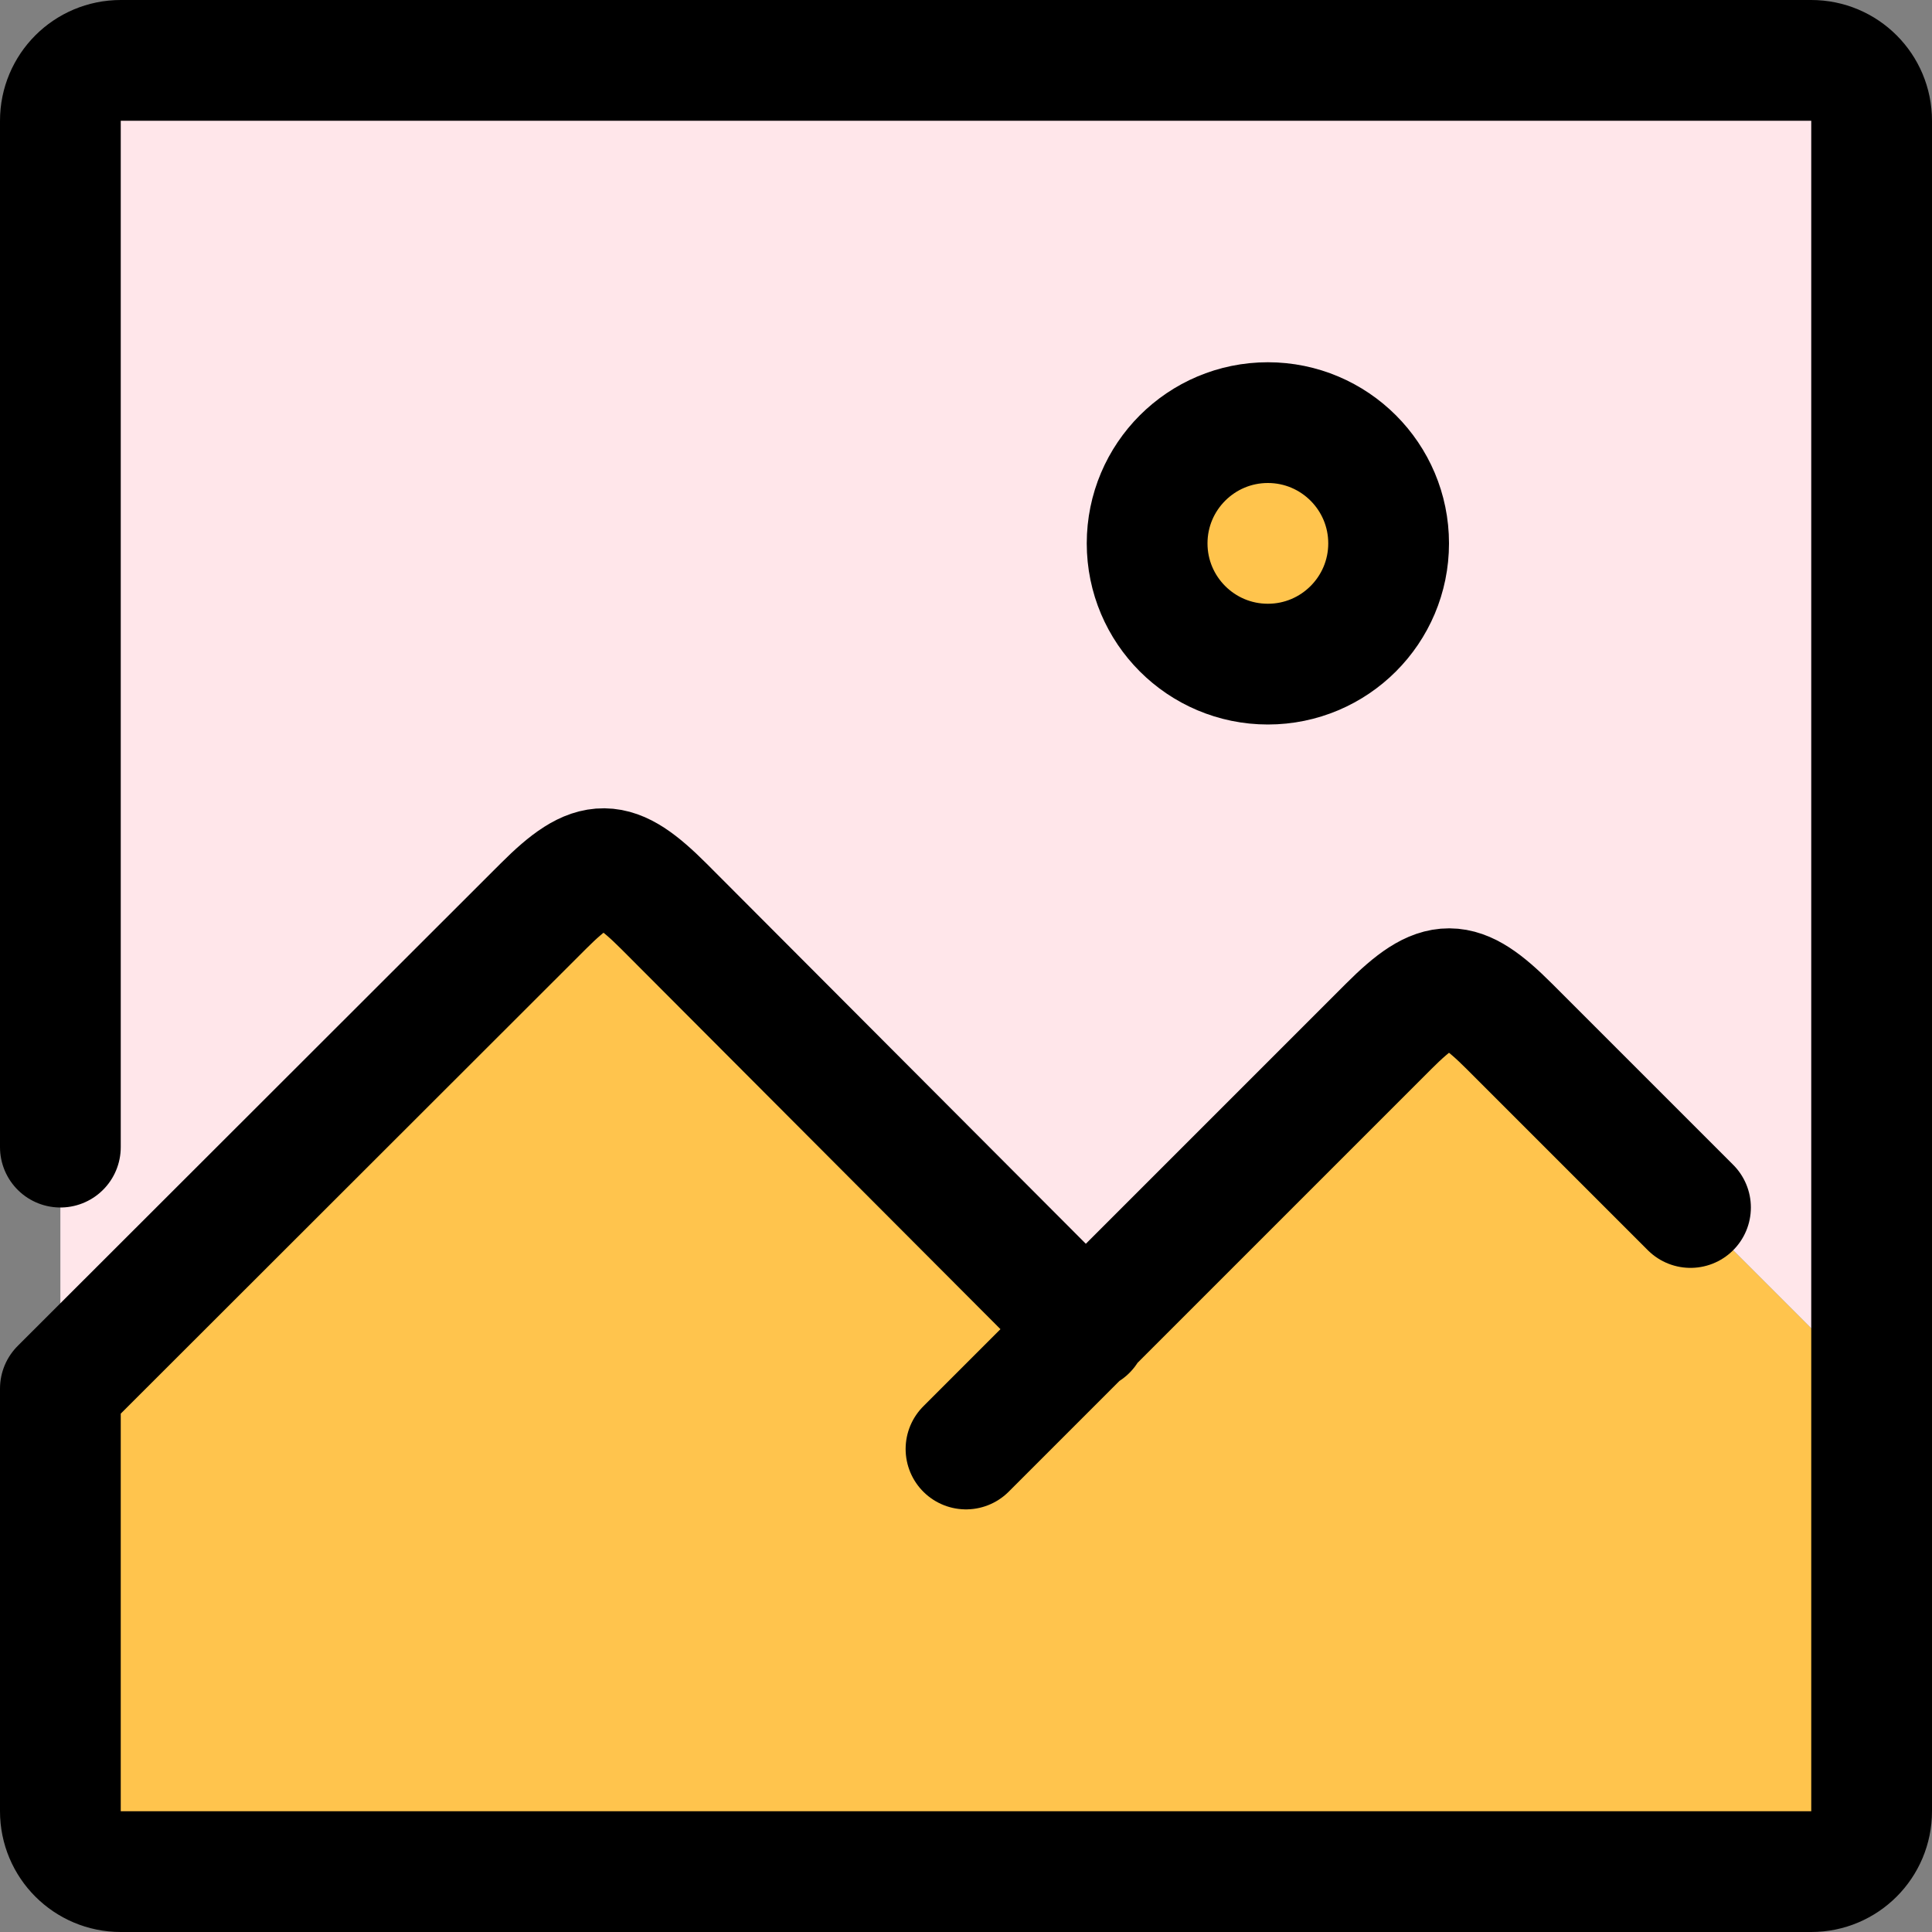
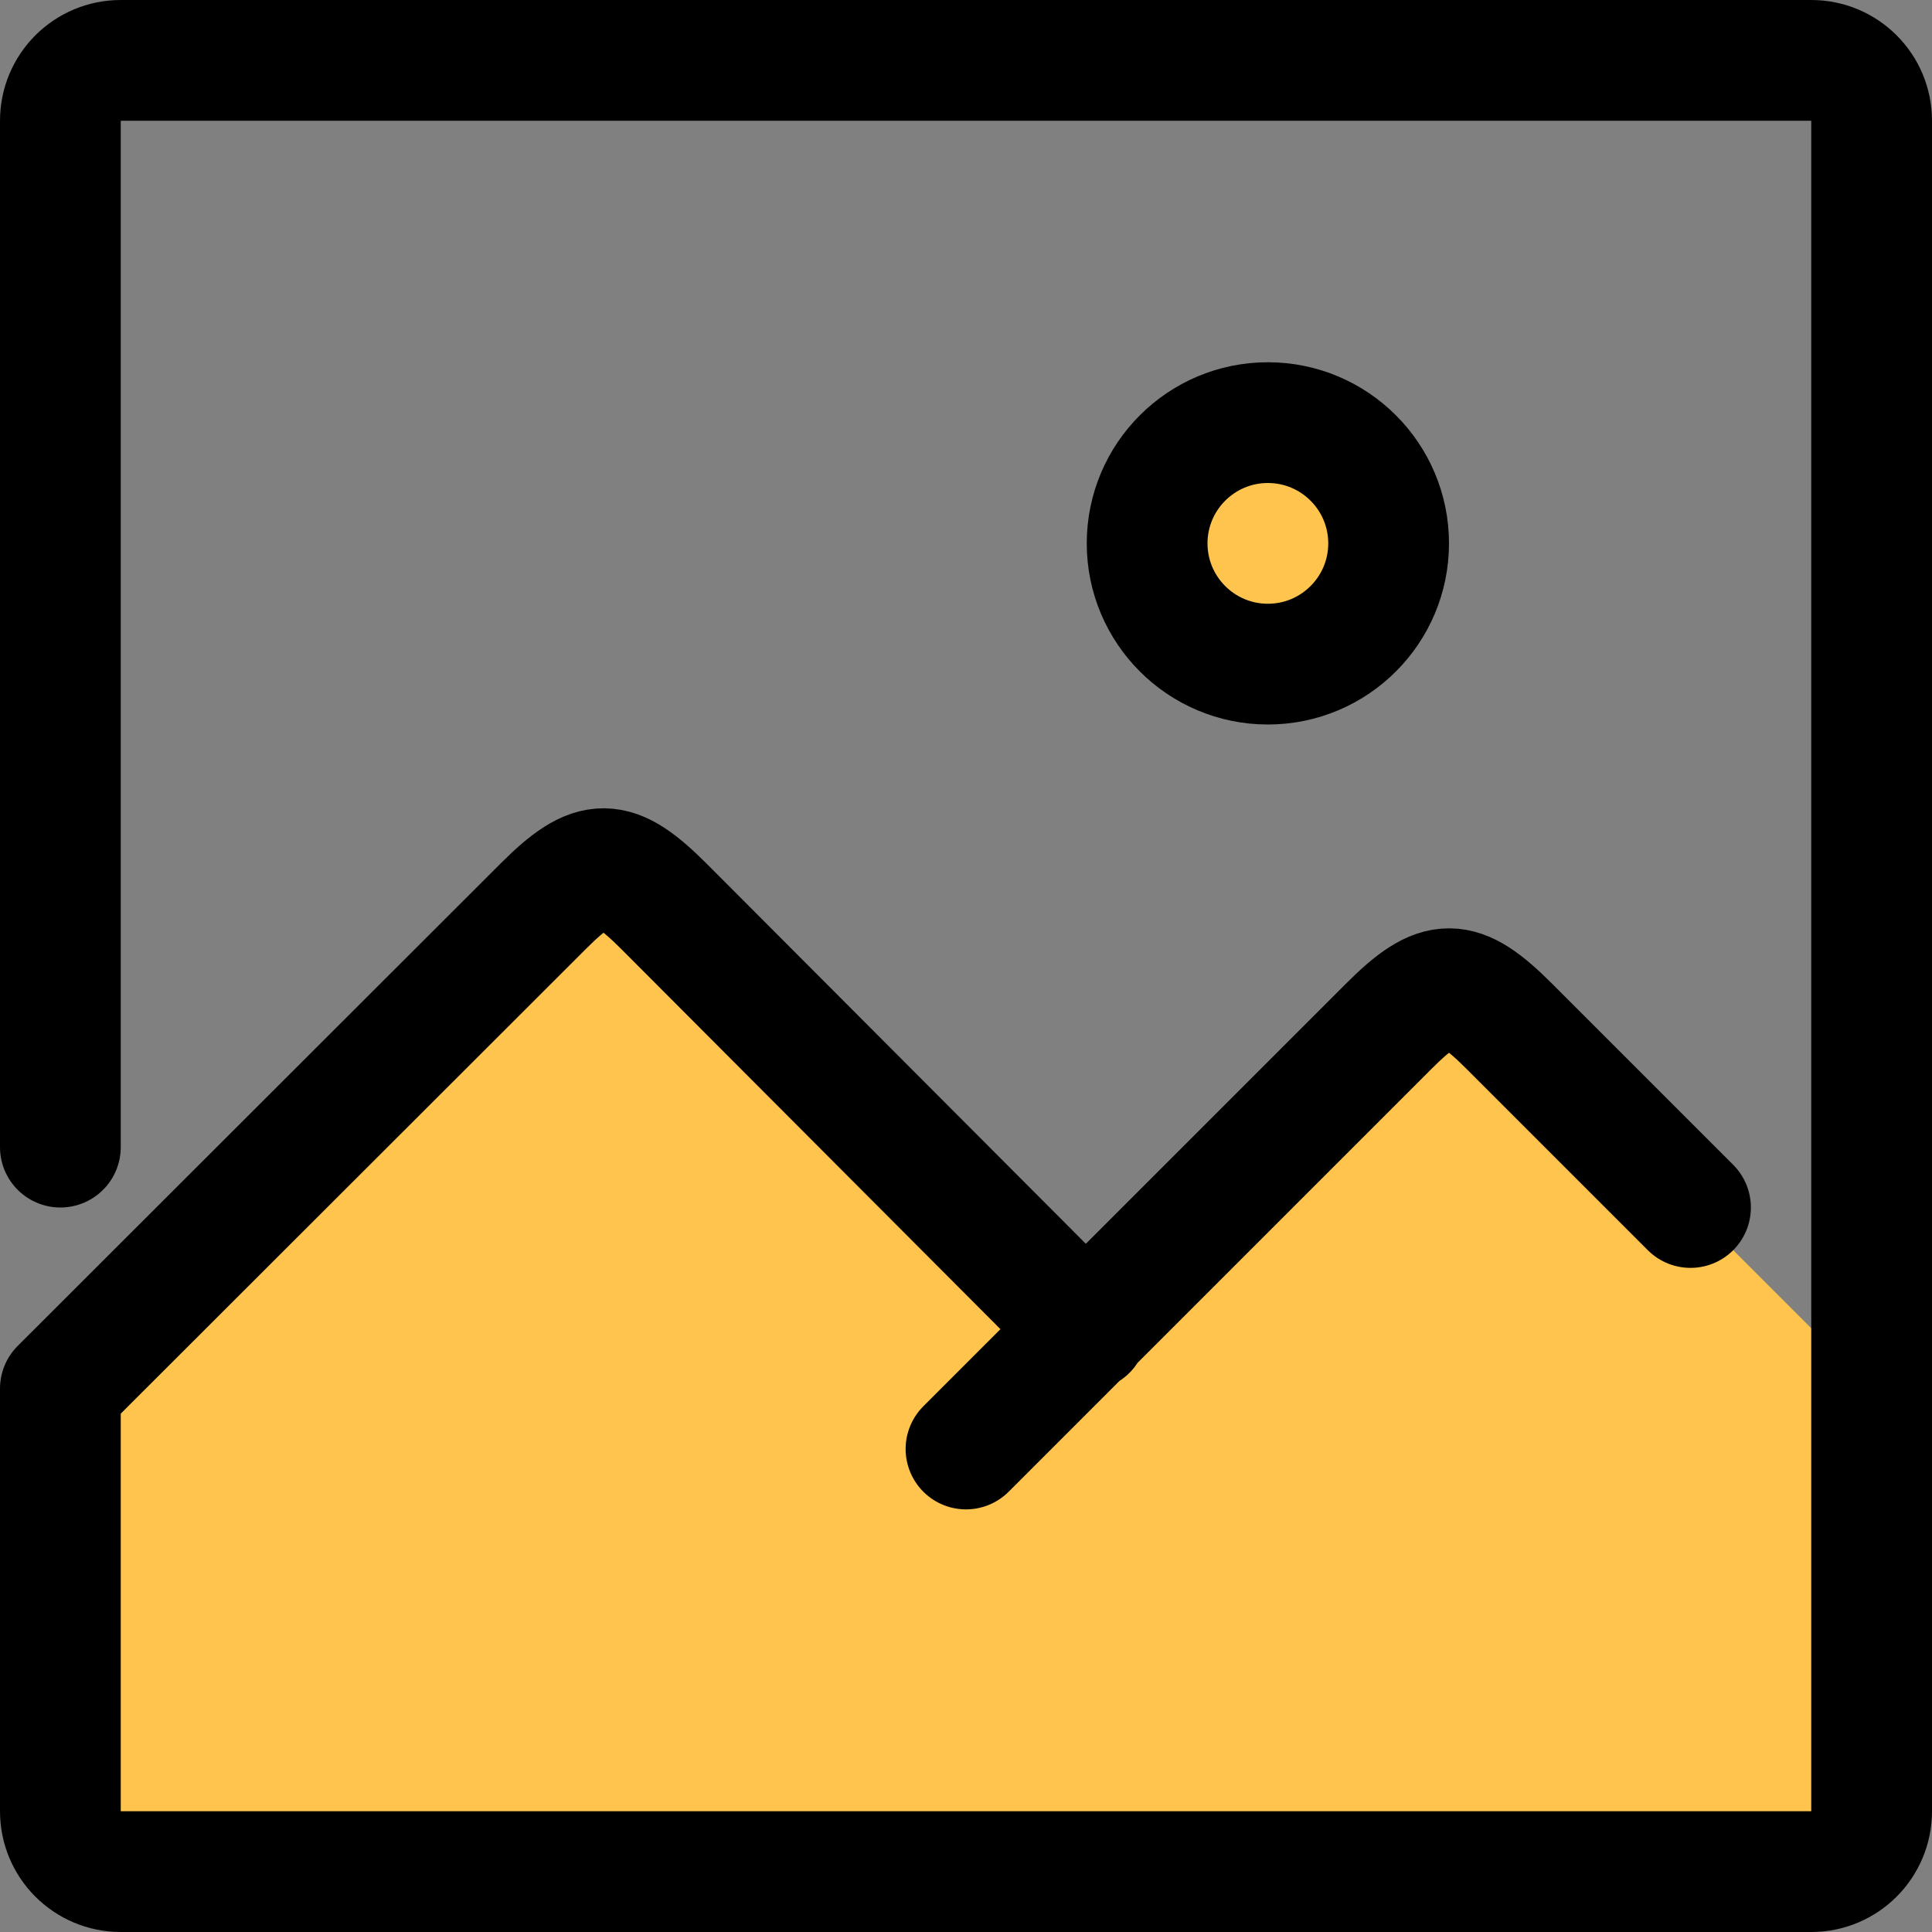
<svg xmlns="http://www.w3.org/2000/svg" width="800" height="800" viewBox="0 0 32 32" fill="none">
  <rect x="0" y="0" width="32" height="32" fill="#808080" stroke="none" />
  <g clip-path="url(#a)">
    <path d="M17.99 22.01L23 17C23.84 16.16 24.17 16.17 25 17L31 23V30C31 30.55 30.55 31 30 31H2C1.45 31 1 30.55 1 30V23L9 15.01C9.84 14.17 10.17 14.19 11 15.02L17.99 22.01Z" fill="#FFC44D" />
-     <path d="M31 2V23L25 17C24.17 16.17 23.84 16.16 23 17L17.99 22.01L11 15.02C10.17 14.19 9.84 14.17 9 15.01L1 23V2C1 1.45 1.45 1 2 1H30C30.55 1 31 1.45 31 2Z" fill="#FFE6EA" />
    <path d="M21 7C22.1 7 23 7.9 23 9C23 10.1 22.1 11 21 11C19.9 11 19 10.1 19 9C19 7.9 19.9 7 21 7Z" fill="#FFC44D" />
    <path d="M18 22.032L11 15.015C10.172 14.188 9.836 14.172 9 15.008L1 23V30C1 30.552 1.447 31 2 31H30C30.553 31 31 30.552 31 30V2C31 1.447 30.553 1 30 1H2C1.447 1 1 1.447 1 2V19M16 24L23 17C23.836 16.164 24.172 16.172 25 17L28 20M23 9C23 10.104 22.104 11 21 11C19.896 11 19 10.104 19 9C19 7.896 19.896 7 21 7C22.104 7 23 7.896 23 9Z" stroke="#000000" stroke-width="2" stroke-linecap="round" stroke-linejoin="round" />
  </g>
  <defs>
    <clipPath id="a">
      <rect width="32" height="32" fill="white" />
    </clipPath>
  </defs>
</svg>